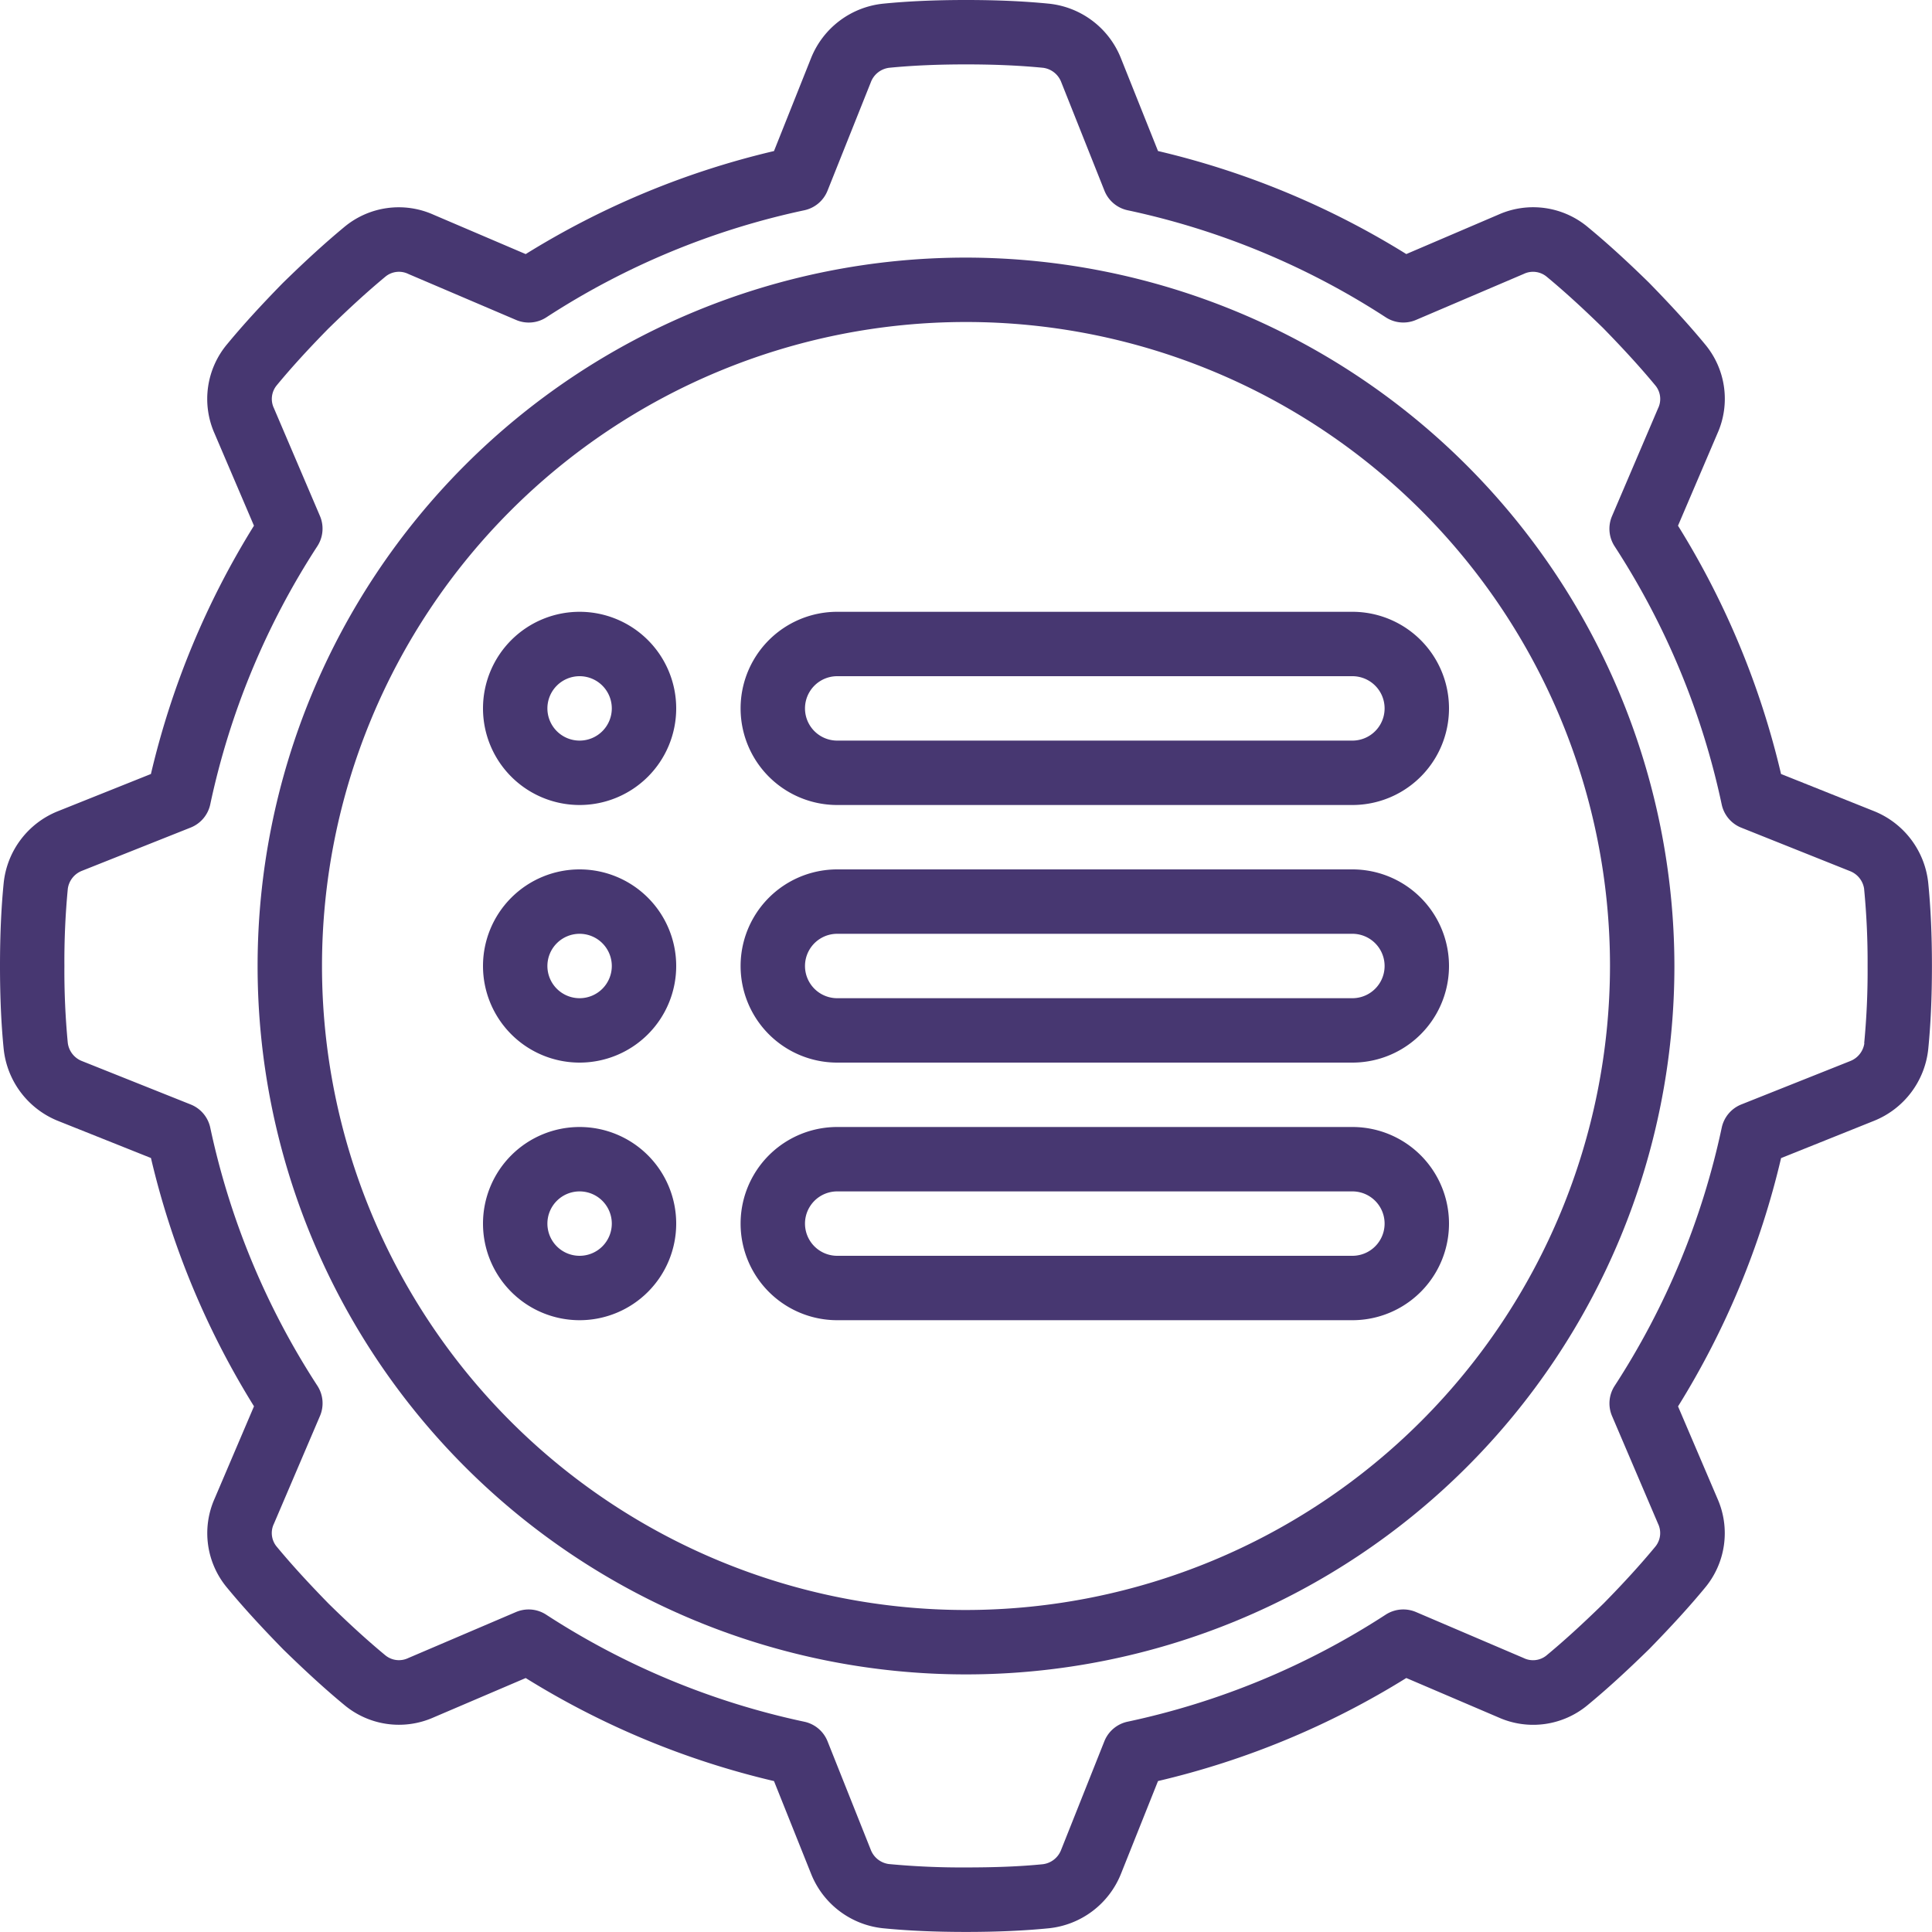
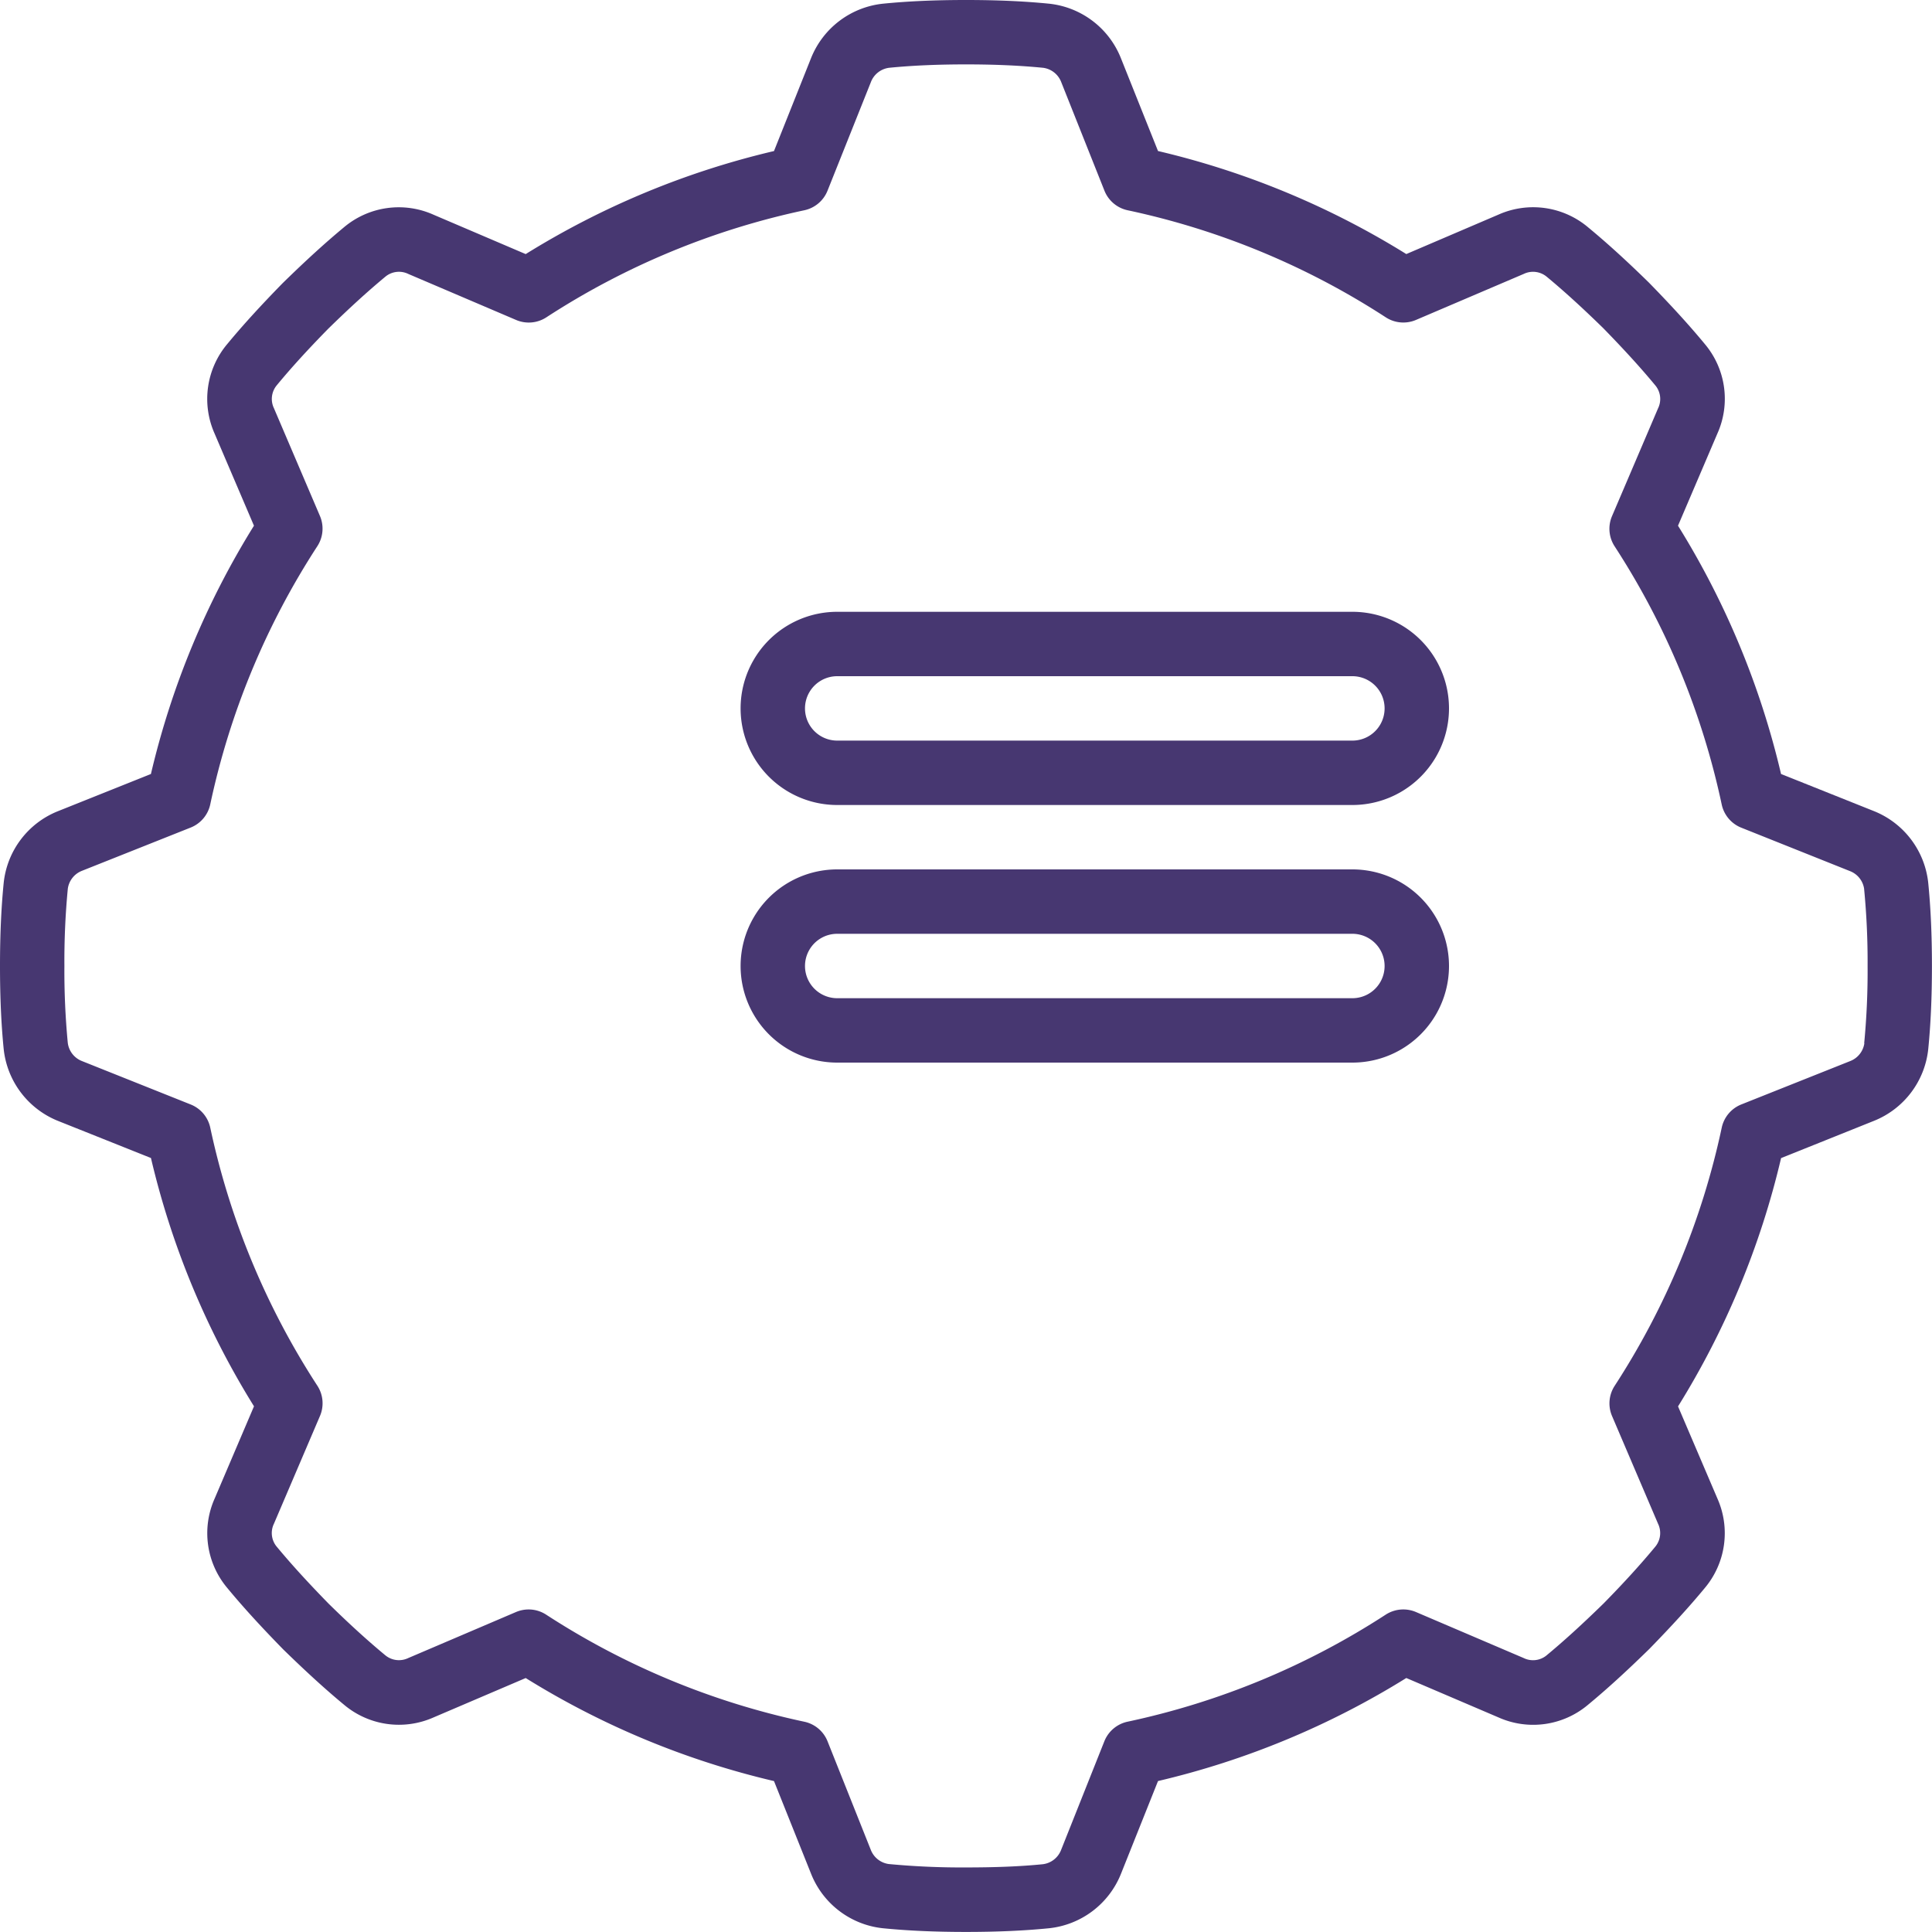
<svg xmlns="http://www.w3.org/2000/svg" id="Icons" viewBox="0 0 60 60">
-   <path d="M18,19a3,3,0,1,0,3,3A3,3,0,0,0,18,19Zm0,4a1,1,0,1,1,1-1A1,1,0,0,1,18,23Z" fill="#473771" opacity="1" original-fill="#f58221" />
  <path d="M42,19H26a3,3,0,0,0,0,6H42a3,3,0,0,0,0-6Zm0,4H26a1,1,0,0,1,0-2H42a1,1,0,0,1,0,2Z" fill="#473771" opacity="1" original-fill="#f58221" />
-   <path d="M18,27a3,3,0,1,0,3,3A3,3,0,0,0,18,27Zm0,4a1,1,0,1,1,1-1A1,1,0,0,1,18,31Z" fill="#473771" opacity="1" original-fill="#f58221" />
  <path d="M42,27H26a3,3,0,0,0,0,6H42a3,3,0,0,0,0-6Zm0,4H26a1,1,0,0,1,0-2H42a1,1,0,0,1,0,2Z" fill="#473771" opacity="1" original-fill="#f58221" />
-   <path d="M18,35a3,3,0,1,0,3,3A3,3,0,0,0,18,35Zm0,4a1,1,0,1,1,1-1A1,1,0,0,1,18,39Z" fill="#473771" opacity="1" original-fill="#f58221" />
-   <path d="M42,35H26a3,3,0,0,0,0,6H42a3,3,0,0,0,0-6Zm0,4H26a1,1,0,0,1,0-2H42a1,1,0,0,1,0,2Z" fill="#473771" opacity="1" original-fill="#f58221" />
-   <path d="M30,8A22,22,0,1,0,52,30,22.025,22.025,0,0,0,30,8Zm0,42A20,20,0,1,1,50,30,20.023,20.023,0,0,1,30,50Z" fill="#473771" opacity="1" original-fill="#f58221" />
  <path d="M58.2,25.191l-2.888-1.154a25.729,25.729,0,0,0-3.2-7.711l1.224-2.864a2.639,2.639,0,0,0-.384-2.769c-.478-.579-1.027-1.183-1.743-1.916-.715-.7-1.318-1.246-1.885-1.714a2.646,2.646,0,0,0-2.783-.4L43.674,7.89a25.782,25.782,0,0,0-7.711-3.2L34.808,1.8A2.706,2.706,0,0,0,32.585.115C31.811.038,30.965,0,30,0s-1.811.038-2.573.114A2.711,2.711,0,0,0,25.19,1.8L24.037,4.691a25.782,25.782,0,0,0-7.711,3.2L13.463,6.668a2.641,2.641,0,0,0-2.772.383c-.579.48-1.182,1.028-1.913,1.743-.7.716-1.249,1.32-1.715,1.884a2.647,2.647,0,0,0-.4,2.784l1.224,2.864a25.729,25.729,0,0,0-3.2,7.711L1.8,25.192A2.7,2.7,0,0,0,.115,27.415C.038,28.189,0,29.035,0,30s.038,1.811.114,2.574A2.712,2.712,0,0,0,1.8,34.81l2.888,1.153a25.729,25.729,0,0,0,3.2,7.711L6.667,46.537a2.64,2.64,0,0,0,.385,2.771c.476.577,1.025,1.18,1.742,1.914.718.7,1.321,1.25,1.884,1.715a2.647,2.647,0,0,0,2.784.4l2.864-1.224a25.729,25.729,0,0,0,7.711,3.2L25.192,58.2a2.706,2.706,0,0,0,2.223,1.683c.774.077,1.62.115,2.585.115s1.811-.038,2.574-.114A2.712,2.712,0,0,0,34.81,58.2l1.153-2.888a25.729,25.729,0,0,0,7.711-3.2l2.863,1.224a2.641,2.641,0,0,0,2.771-.385c.577-.476,1.18-1.025,1.914-1.742.7-.718,1.25-1.321,1.715-1.884a2.647,2.647,0,0,0,.4-2.784l-1.224-2.864a25.729,25.729,0,0,0,3.2-7.711L58.2,34.808a2.706,2.706,0,0,0,1.683-2.223c.077-.774.115-1.62.115-2.585s-.038-1.808-.115-2.582A2.707,2.707,0,0,0,58.2,25.191Zm-.3,7.205a.7.7,0,0,1-.439.556L54.077,34.3a1,1,0,0,0-.607.72,23.8,23.8,0,0,1-3.325,8.018,1,1,0,0,0-.082.937l1.43,3.348a.665.665,0,0,1-.086.71c-.441.533-.954,1.1-1.6,1.758-.677.661-1.241,1.174-1.788,1.627a.662.662,0,0,1-.7.074l-3.347-1.43a1.006,1.006,0,0,0-.937.082,23.8,23.8,0,0,1-8.018,3.325,1,1,0,0,0-.72.607L32.954,57.45a.7.7,0,0,1-.568.445c-.707.071-1.489.1-2.386.1a23.943,23.943,0,0,1-2.4-.106.7.7,0,0,1-.556-.439L25.7,54.077a1,1,0,0,0-.72-.607,23.8,23.8,0,0,1-8.018-3.325,1,1,0,0,0-.544-.162,1.015,1.015,0,0,0-.393.08l-3.348,1.43a.666.666,0,0,1-.71-.086c-.533-.441-1.1-.954-1.758-1.6-.661-.677-1.174-1.241-1.627-1.788a.662.662,0,0,1-.074-.7l1.43-3.347a1,1,0,0,0-.082-.937A23.8,23.8,0,0,1,6.53,35.021a1,1,0,0,0-.607-.72L2.55,32.954a.7.7,0,0,1-.445-.568A23.562,23.562,0,0,1,2,30a23.62,23.62,0,0,1,.106-2.4.7.7,0,0,1,.439-.556L5.923,25.7a1,1,0,0,0,.607-.721,23.784,23.784,0,0,1,3.325-8.016,1,1,0,0,0,.082-.937l-1.43-3.349a.664.664,0,0,1,.087-.71c.441-.535.955-1.1,1.6-1.758.674-.659,1.238-1.172,1.787-1.627a.662.662,0,0,1,.7-.074l3.348,1.429a1,1,0,0,0,.937-.081A23.776,23.776,0,0,1,24.979,6.53a1,1,0,0,0,.72-.607L27.046,2.55a.7.7,0,0,1,.568-.445C28.321,2.035,29.1,2,30,2s1.679.035,2.4.106a.7.7,0,0,1,.555.438L34.3,5.923a1,1,0,0,0,.72.607,23.776,23.776,0,0,1,8.017,3.325,1,1,0,0,0,.937.081l3.349-1.43a.665.665,0,0,1,.709.086c.537.444,1.1.957,1.759,1.6.659.676,1.173,1.24,1.627,1.79a.66.66,0,0,1,.074.7l-1.43,3.348a1,1,0,0,0,.082.937,23.784,23.784,0,0,1,3.325,8.016,1,1,0,0,0,.607.721l3.374,1.348a.7.7,0,0,1,.443.557v.01A23.589,23.589,0,0,1,58,30,23.593,23.593,0,0,1,57.894,32.4Z" fill="#473771" opacity="1" original-fill="#f58221" />
</svg>